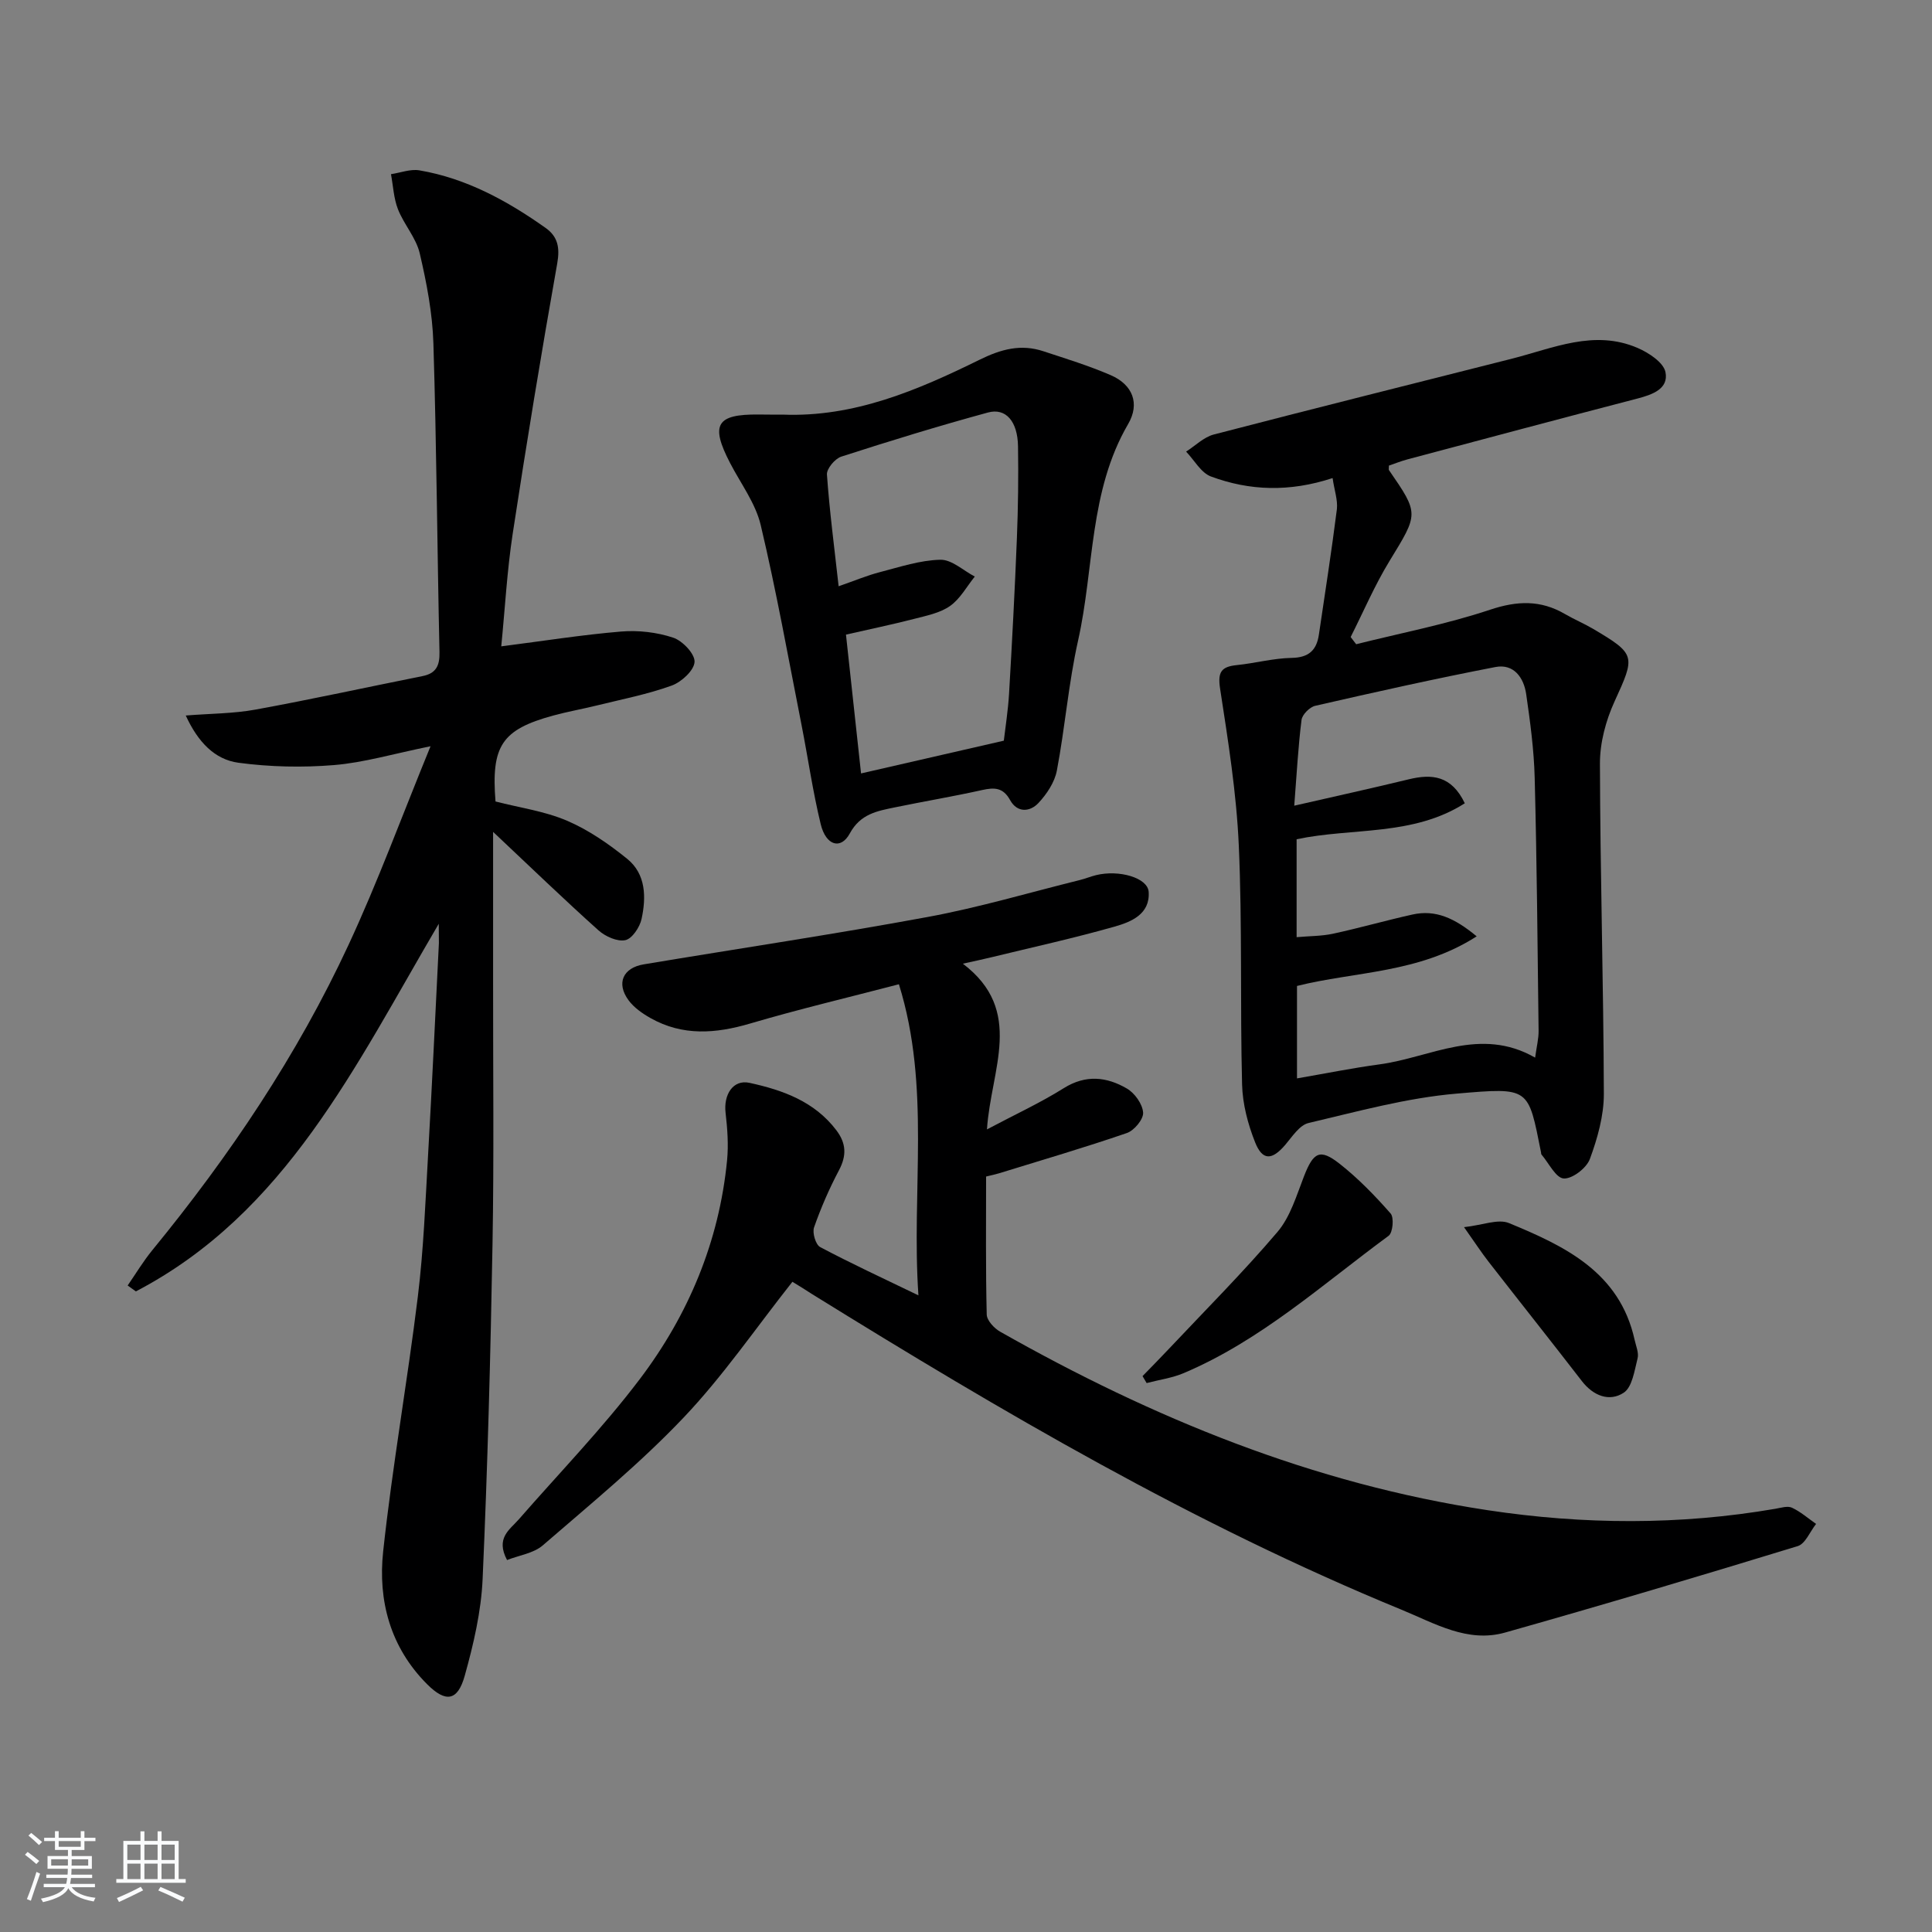
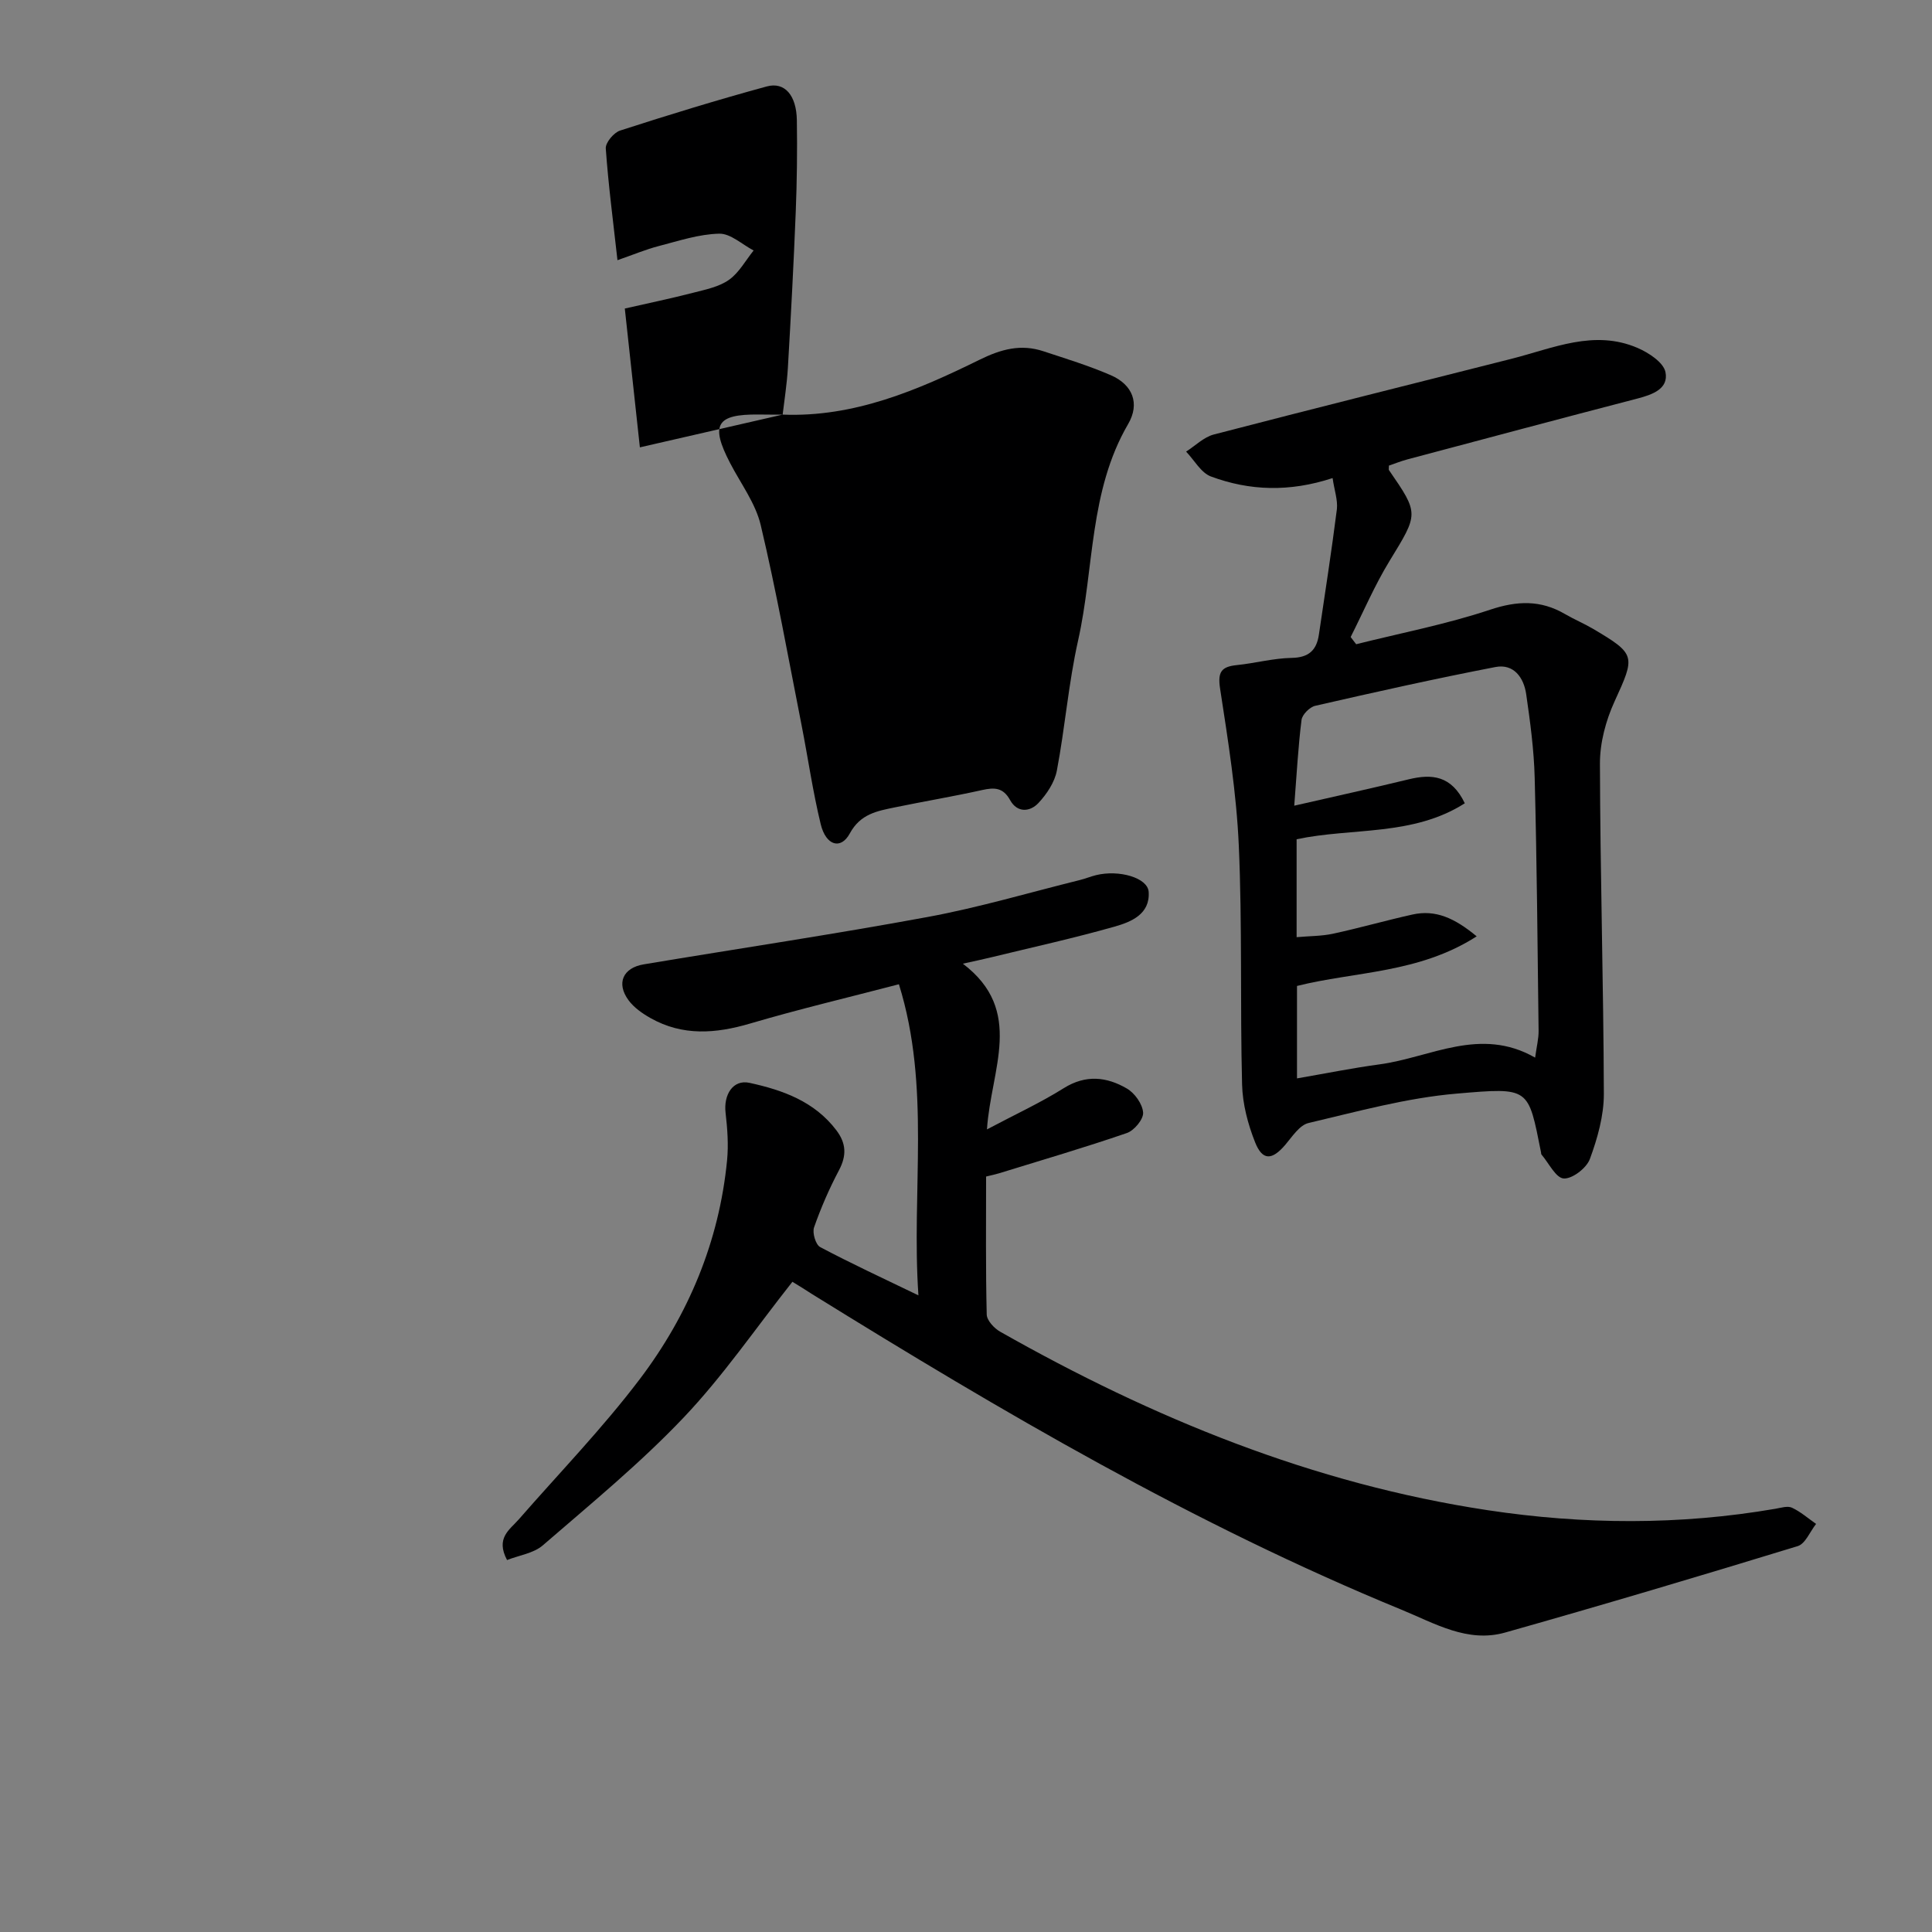
<svg xmlns="http://www.w3.org/2000/svg" enable-background="new 0 0 400 400" viewBox="0 0 400 400">
  <rect x="0" y="0" width="400" height="400" fill="#808080" stroke="none" />
-   <path d="m5.17 384 .55-.58c.85.61 1.65 1.24 2.4 1.87l-.59.64c-.83-.73-1.62-1.38-2.36-1.93m1.22 9.53-.82-.34c.71-1.76 1.37-3.64 1.98-5.63.24.13.5.25.76.36-.6 1.67-1.24 3.54-1.92 5.61m-.5-13.5.57-.54c.56.44 1.31 1.06 2.26 1.87l-.65.64c-.67-.66-1.4-1.32-2.18-1.97m3.25.46h2.24v-1.36h.77v1.36h4.57v-1.36h.76v1.36h2.28v.69h-2.28v1.84h-2.64v1.26h4.18v2.64h-4.21c0 .45-.02.86-.05 1.21h4.32v.69h-4.38c-.04.34-.1.75-.19 1.22h5.15v.69h-4.82c.87 1.19 2.51 1.92 4.93 2.19-.17.31-.3.57-.37.76-2.77-.49-4.52-1.41-5.26-2.76-.56 1.26-2.3 2.23-5.24 2.9-.12-.24-.26-.48-.43-.72 2.73-.55 4.38-1.34 4.96-2.38h-4.38v-.69h4.65c.1-.38.17-.79.21-1.22h-4.32v-.69h4.4c.03-.34.05-.75.05-1.21h-4.2v-2.64h4.23v-1.26h-2.69v-1.84h-2.24zm1.46 4.46v1.29h3.45c.01-.4.02-.57.01-.53v-.32-.45h-3.46zm1.55-2.59h4.57v-1.19h-4.57zm6.11 2.59h-3.42v.77c-.01.19-.01.37-.02.53h3.44z" fill="#fafbfc" />
-   <path d="m32.63 379.16h.82v1.98h3.54v7.89h1.46v.78h-14.37v-.78h1.46v-7.89h3.54v-1.98h.82v1.98h2.73zm-3.49 11.48.5.73c-1.61.82-3.28 1.63-5 2.42-.13-.27-.28-.55-.44-.82 1.75-.73 3.4-1.5 4.94-2.33m-2.78-5.55h2.73v-3.18h-2.73zm0 3.95h2.73v-3.2h-2.73zm3.54-3.95h2.73v-3.18h-2.73zm0 3.95h2.73v-3.2h-2.73zm7.89 4.68c-1.84-.92-3.51-1.7-5.02-2.32l.45-.73c1.89.8 3.57 1.55 5.04 2.23zm-1.62-11.81h-2.73v3.18h2.73zm-2.73 7.13h2.73v-3.2h-2.73z" fill="#fafbfc" />
  <g fill="#000001">
    <path d="m164.06 265.38c-7.58 9.58-14.36 19.53-22.56 28.15-9.01 9.48-19.2 17.84-29.12 26.42-1.91 1.65-4.89 2.05-7.4 3.04-2.42-4.57.55-6.27 2.42-8.41 8.41-9.64 17.36-18.88 25.06-29.05 10.07-13.3 16.42-28.45 18.07-45.26.32-3.26.07-6.63-.31-9.9-.43-3.74 1.55-6.92 4.95-6.18 6.86 1.49 13.45 3.83 17.99 9.82 2.05 2.71 2.15 5.24.54 8.28-2.01 3.8-3.74 7.78-5.16 11.83-.39 1.12.33 3.57 1.26 4.07 6.41 3.4 13 6.45 20.35 10-1.49-21.72 2.61-43.06-4.04-64.41-10.7 2.79-20.83 5.19-30.8 8.13-7.13 2.1-13.97 2.63-20.63-1.13-1.7-.96-3.45-2.18-4.57-3.72-2.55-3.49-1.14-6.68 3.16-7.4 19.64-3.28 39.34-6.21 58.91-9.83 10.58-1.96 20.95-5.04 31.4-7.63 1.13-.28 2.21-.73 3.34-1.01 4.76-1.17 10.71.53 10.9 3.47.31 4.61-3.62 6.21-7.04 7.18-8.41 2.39-16.97 4.27-25.47 6.34-1.58.39-3.17.72-5.96 1.34 12.84 9.75 5.8 21.82 4.99 34.31 5.84-3.1 11.06-5.5 15.89-8.53 4.56-2.86 8.9-2.37 13.08.07 1.62.94 3.23 3.2 3.36 4.97.1 1.38-1.84 3.72-3.36 4.24-8.74 3.01-17.63 5.61-26.47 8.34-.76.23-1.55.39-2.68.67 0 9.62-.1 19.09.13 28.56.03 1.23 1.54 2.86 2.78 3.56 31.59 17.91 64.81 31.5 100.94 36.96 19.85 3 39.75 3.12 59.6-.3 1.14-.2 2.5-.64 3.41-.21 1.79.84 3.33 2.2 4.98 3.35-1.25 1.58-2.22 4.12-3.81 4.6-20.13 6.16-40.31 12.17-60.57 17.89-7.78 2.2-14.58-1.91-21.46-4.73-42.92-17.62-82.75-41-122.06-65.36-1.36-.9-2.77-1.75-4.04-2.53z" />
-     <path d="m90.84 191.26c-17.3 29.45-31.65 59.89-62.71 76.11-.57-.41-1.14-.81-1.7-1.22 1.69-2.45 3.23-5.02 5.11-7.32 15.99-19.52 30.01-40.35 40.64-63.25 6.06-13.04 11.02-26.59 16.96-41.08-7.75 1.58-13.81 3.39-19.98 3.9-6.55.54-13.27.39-19.78-.48-4.93-.66-8.41-4.3-10.92-9.78 5.13-.41 9.87-.39 14.46-1.23 11.55-2.11 23.03-4.63 34.55-6.93 2.82-.56 3.58-2.16 3.52-4.95-.47-21.31-.6-42.63-1.26-63.93-.19-6.25-1.4-12.55-2.83-18.66-.75-3.2-3.26-5.96-4.5-9.1-.89-2.27-1-4.84-1.45-7.28 1.97-.29 4.03-1.11 5.89-.79 9.72 1.66 18.17 6.29 26.11 11.91 2.53 1.79 3 4.06 2.42 7.35-3.31 18.61-6.37 37.27-9.22 55.96-1.17 7.66-1.59 15.43-2.37 23.33 8.77-1.12 16.78-2.4 24.85-3.07 3.55-.29 7.37.15 10.74 1.27 1.94.64 4.52 3.36 4.43 5.02-.09 1.76-2.71 4.17-4.73 4.9-4.97 1.8-10.23 2.82-15.38 4.09-3.06.76-6.17 1.3-9.2 2.13-10.6 2.9-12.82 6.26-11.9 17.78 4.95 1.28 10.15 1.99 14.8 3.98 4.47 1.91 8.65 4.81 12.46 7.89 3.9 3.16 3.95 7.96 2.98 12.45-.37 1.71-1.96 4.1-3.37 4.39-1.67.35-4.15-.77-5.57-2.05-7.12-6.38-14-13.03-21.8-20.37 0 11.15.01 21.24 0 31.34-.02 18 .2 36-.12 54-.41 23.13-1.02 46.25-2.05 69.36-.3 6.72-1.88 13.49-3.7 20.01-1.48 5.31-3.97 5.58-7.79 1.76-7.63-7.64-10.2-17.3-9.1-27.49 1.9-17.64 5.02-35.15 7.18-52.77 1.19-9.72 1.56-19.55 2.12-29.33.83-14.61 1.51-29.23 2.24-43.85.01-.93-.03-1.85-.03-4z" />
    <path d="m275.9 98.98c-8.97 2.94-17.21 2.63-25.19-.33-2.06-.77-3.44-3.38-5.14-5.15 1.9-1.21 3.66-3 5.73-3.54 20.52-5.34 41.1-10.47 61.66-15.68 8.58-2.17 17.07-6.12 26.07-2.25 2.31.99 5.39 3.01 5.79 5.02.68 3.45-2.69 4.65-5.79 5.46-15.89 4.13-31.74 8.37-47.6 12.59-1.37.36-2.69.9-3.87 1.3 0 .61-.07.82.01.93 6.28 9.1 6.11 9 .12 18.81-3.07 5.02-5.39 10.48-8.05 15.75.38.5.76.99 1.14 1.49 9.26-2.32 18.68-4.13 27.71-7.14 5.63-1.88 10.49-2.05 15.54.9 1.87 1.09 3.88 1.93 5.74 3.02 8.98 5.3 8.82 5.63 4.5 15.08-1.8 3.94-3.03 8.54-3.02 12.84.05 22.8.74 45.59.81 68.39.01 4.51-1.31 9.19-2.89 13.48-.69 1.88-3.63 4.15-5.42 4.04-1.63-.1-3.08-3.17-4.59-4.94-.1-.11-.08-.32-.11-.48-2.69-13.45-2.26-13.45-17.45-12.15-10.34.88-20.53 3.7-30.69 6.09-1.87.44-3.38 2.84-4.83 4.54-2.72 3.17-4.69 3.3-6.22-.54-1.5-3.77-2.6-7.95-2.7-11.98-.42-16.48.05-33-.68-49.46-.48-10.89-2.22-21.74-3.88-32.54-.53-3.46.32-4.51 3.48-4.83 3.79-.39 7.55-1.42 11.34-1.49 3.54-.06 5.16-1.58 5.64-4.8 1.28-8.66 2.63-17.31 3.73-26 .2-1.92-.53-3.91-.89-6.43zm29.83 94.88c-11.97 7.68-25.15 7.25-37.2 10.27v19.14c5.98-1.03 11.49-2.15 17.06-2.9 10.59-1.42 20.86-7.91 32.24-1.4.32-2.34.74-3.94.72-5.54-.21-17.47-.36-34.94-.81-52.41-.15-5.78-.93-11.57-1.76-17.31-.49-3.42-2.58-6.34-6.36-5.61-12.49 2.41-24.92 5.19-37.32 8.03-1.15.26-2.69 1.82-2.83 2.92-.7 5.53-.99 11.11-1.51 17.76 8.6-1.97 16.17-3.63 23.7-5.46 4.79-1.16 8.85-.81 11.61 4.96-10.76 6.87-23.36 5.01-34.82 7.45v20.27c2.74-.24 5.21-.21 7.57-.72 5.5-1.19 10.93-2.75 16.43-3.97 4.75-1.05 8.7.72 13.28 4.52z" />
-     <path d="m162.04 85.84c14.78.59 27.94-5.05 40.75-11.35 4.51-2.22 8.58-3.31 13.26-1.76 4.69 1.55 9.43 3 13.95 4.96 4.5 1.96 6.05 5.85 3.57 10.1-8.11 13.9-7.01 29.86-10.36 44.81-1.99 8.87-2.7 18.01-4.4 26.95-.46 2.41-2.08 4.85-3.8 6.69-1.77 1.9-4.41 2.08-5.88-.59-1.45-2.63-3.26-2.64-5.79-2.08-5.98 1.33-12.03 2.34-18.03 3.58-3.68.76-7.17 1.34-9.37 5.41-1.85 3.42-4.94 2.53-6.02-1.92-1.64-6.75-2.62-13.66-3.96-20.49-2.73-13.83-5.21-27.72-8.46-41.43-1.07-4.53-4.14-8.6-6.34-12.85-4.13-7.95-2.86-10.13 5.9-10.05 1.65.03 3.31.02 4.98.02zm45.79 67.51c.32-2.75.87-6.19 1.08-9.65.63-10.77 1.2-21.55 1.63-32.33.25-6.32.33-12.65.23-18.97-.08-5.16-2.52-8.01-6.24-6.99-10.19 2.78-20.3 5.88-30.35 9.13-1.31.42-3.06 2.51-2.97 3.71.53 7.53 1.52 15.02 2.42 23.13 3.31-1.15 5.88-2.24 8.56-2.93 4.13-1.07 8.32-2.47 12.51-2.56 2.35-.05 4.74 2.24 7.12 3.48-1.67 2.07-3.02 4.61-5.12 6.09-2.08 1.46-4.88 2.01-7.43 2.67-4.61 1.19-9.27 2.15-14.12 3.26 1.05 9.71 2.07 19.07 3.12 28.74 9.73-2.24 19.16-4.4 29.56-6.78z" />
-     <path d="m236.55 284.91c1.77-1.82 3.55-3.62 5.29-5.47 7.6-8.07 15.45-15.93 22.63-24.36 2.68-3.14 3.96-7.57 5.51-11.55 1.95-4.99 3.28-5.8 7.38-2.58 3.85 3.03 7.32 6.61 10.56 10.3.73.84.45 3.96-.41 4.6-13.73 10.09-26.48 21.68-42.42 28.43-2.42 1.03-5.12 1.39-7.69 2.07-.28-.48-.56-.96-.85-1.44z" />
-     <path d="m303.11 254.07c3.82-.41 7.05-1.78 9.32-.84 11.58 4.78 22.9 10.16 26 24.17.28 1.28.91 2.7.61 3.85-.64 2.51-1.1 5.94-2.87 7.1-2.96 1.94-6.29.65-8.65-2.4-6.39-8.27-12.89-16.45-19.31-24.7-1.49-1.91-2.82-3.96-5.1-7.18z" />
+     <path d="m162.04 85.84c14.78.59 27.94-5.05 40.75-11.35 4.51-2.22 8.58-3.31 13.26-1.76 4.69 1.55 9.43 3 13.95 4.96 4.5 1.96 6.05 5.85 3.57 10.1-8.11 13.9-7.01 29.86-10.36 44.81-1.99 8.87-2.7 18.01-4.4 26.95-.46 2.41-2.08 4.85-3.8 6.69-1.77 1.9-4.41 2.08-5.88-.59-1.45-2.63-3.26-2.64-5.79-2.08-5.98 1.33-12.03 2.34-18.03 3.58-3.68.76-7.17 1.34-9.37 5.41-1.85 3.42-4.94 2.53-6.02-1.92-1.64-6.75-2.62-13.66-3.96-20.49-2.73-13.83-5.21-27.72-8.46-41.43-1.07-4.53-4.14-8.6-6.34-12.85-4.13-7.95-2.86-10.13 5.9-10.05 1.65.03 3.31.02 4.98.02zc.32-2.75.87-6.19 1.08-9.65.63-10.77 1.2-21.55 1.63-32.33.25-6.32.33-12.65.23-18.97-.08-5.16-2.52-8.01-6.24-6.99-10.19 2.78-20.3 5.88-30.35 9.13-1.31.42-3.06 2.51-2.97 3.71.53 7.53 1.52 15.02 2.42 23.13 3.31-1.15 5.88-2.24 8.56-2.93 4.13-1.07 8.32-2.47 12.51-2.56 2.35-.05 4.74 2.24 7.12 3.48-1.67 2.07-3.02 4.61-5.12 6.09-2.08 1.46-4.88 2.01-7.43 2.67-4.61 1.19-9.27 2.15-14.12 3.26 1.05 9.71 2.07 19.07 3.12 28.74 9.73-2.24 19.16-4.4 29.56-6.78z" />
  </g>
</svg>